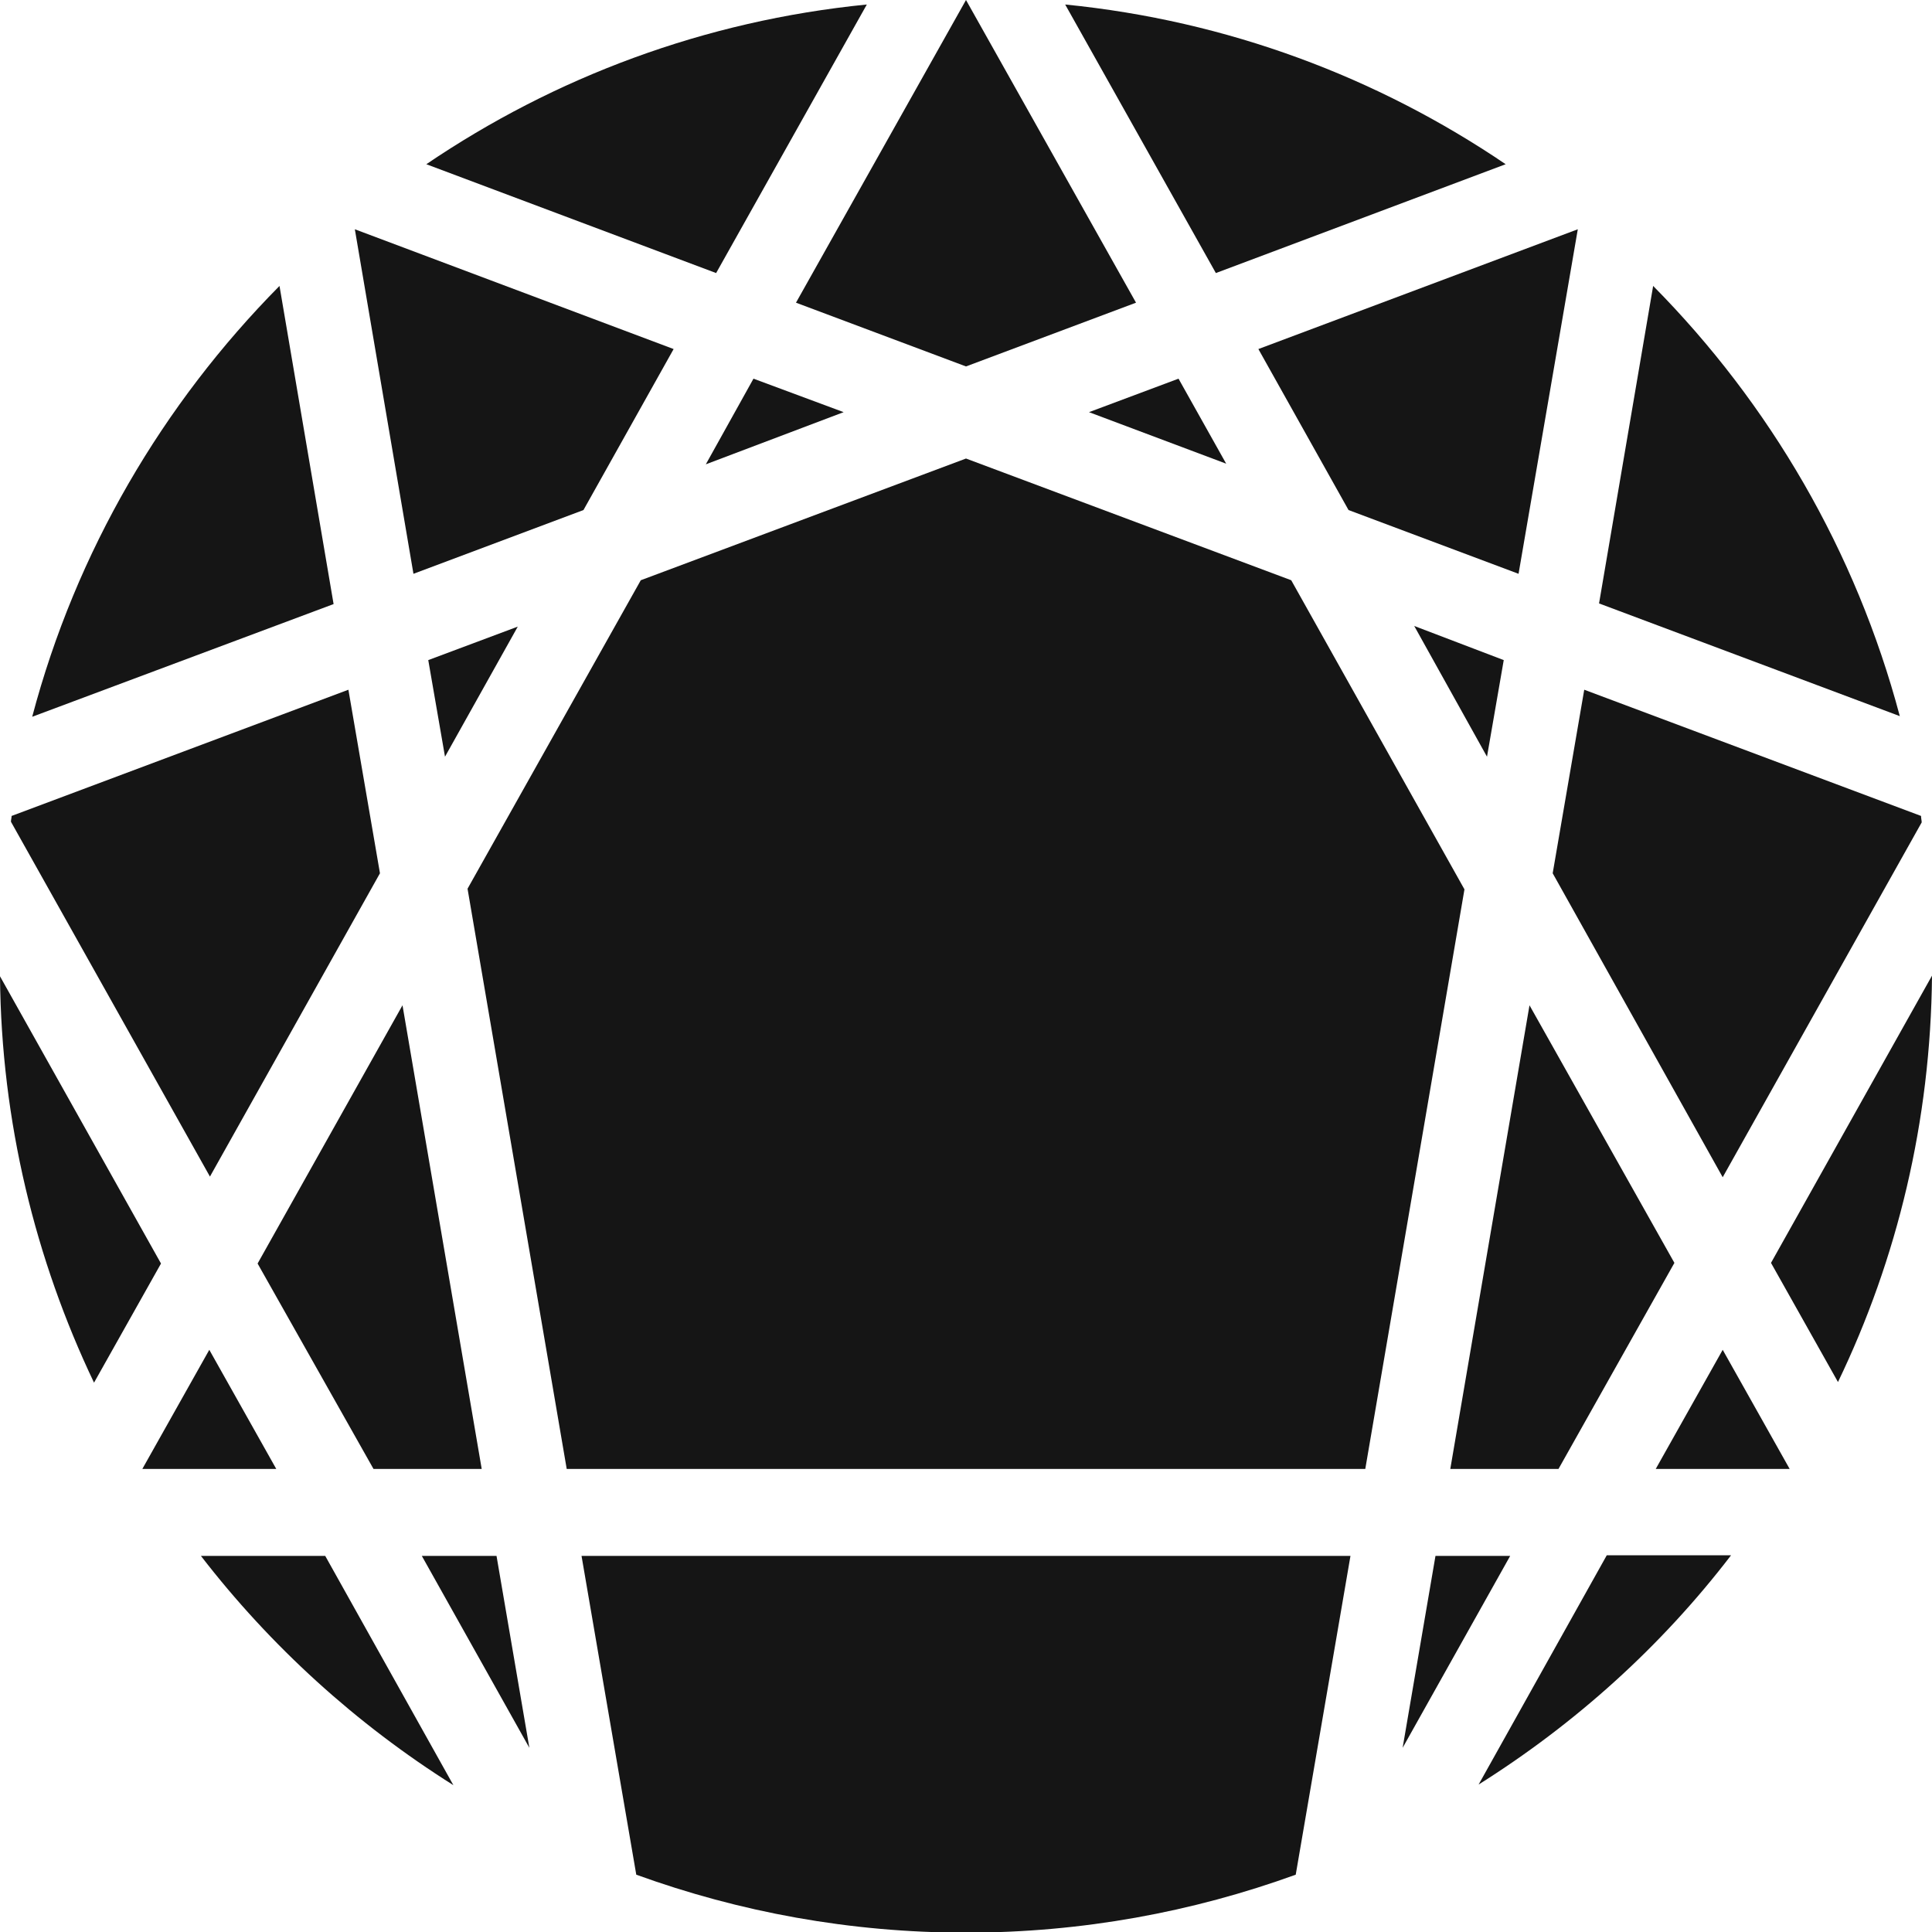
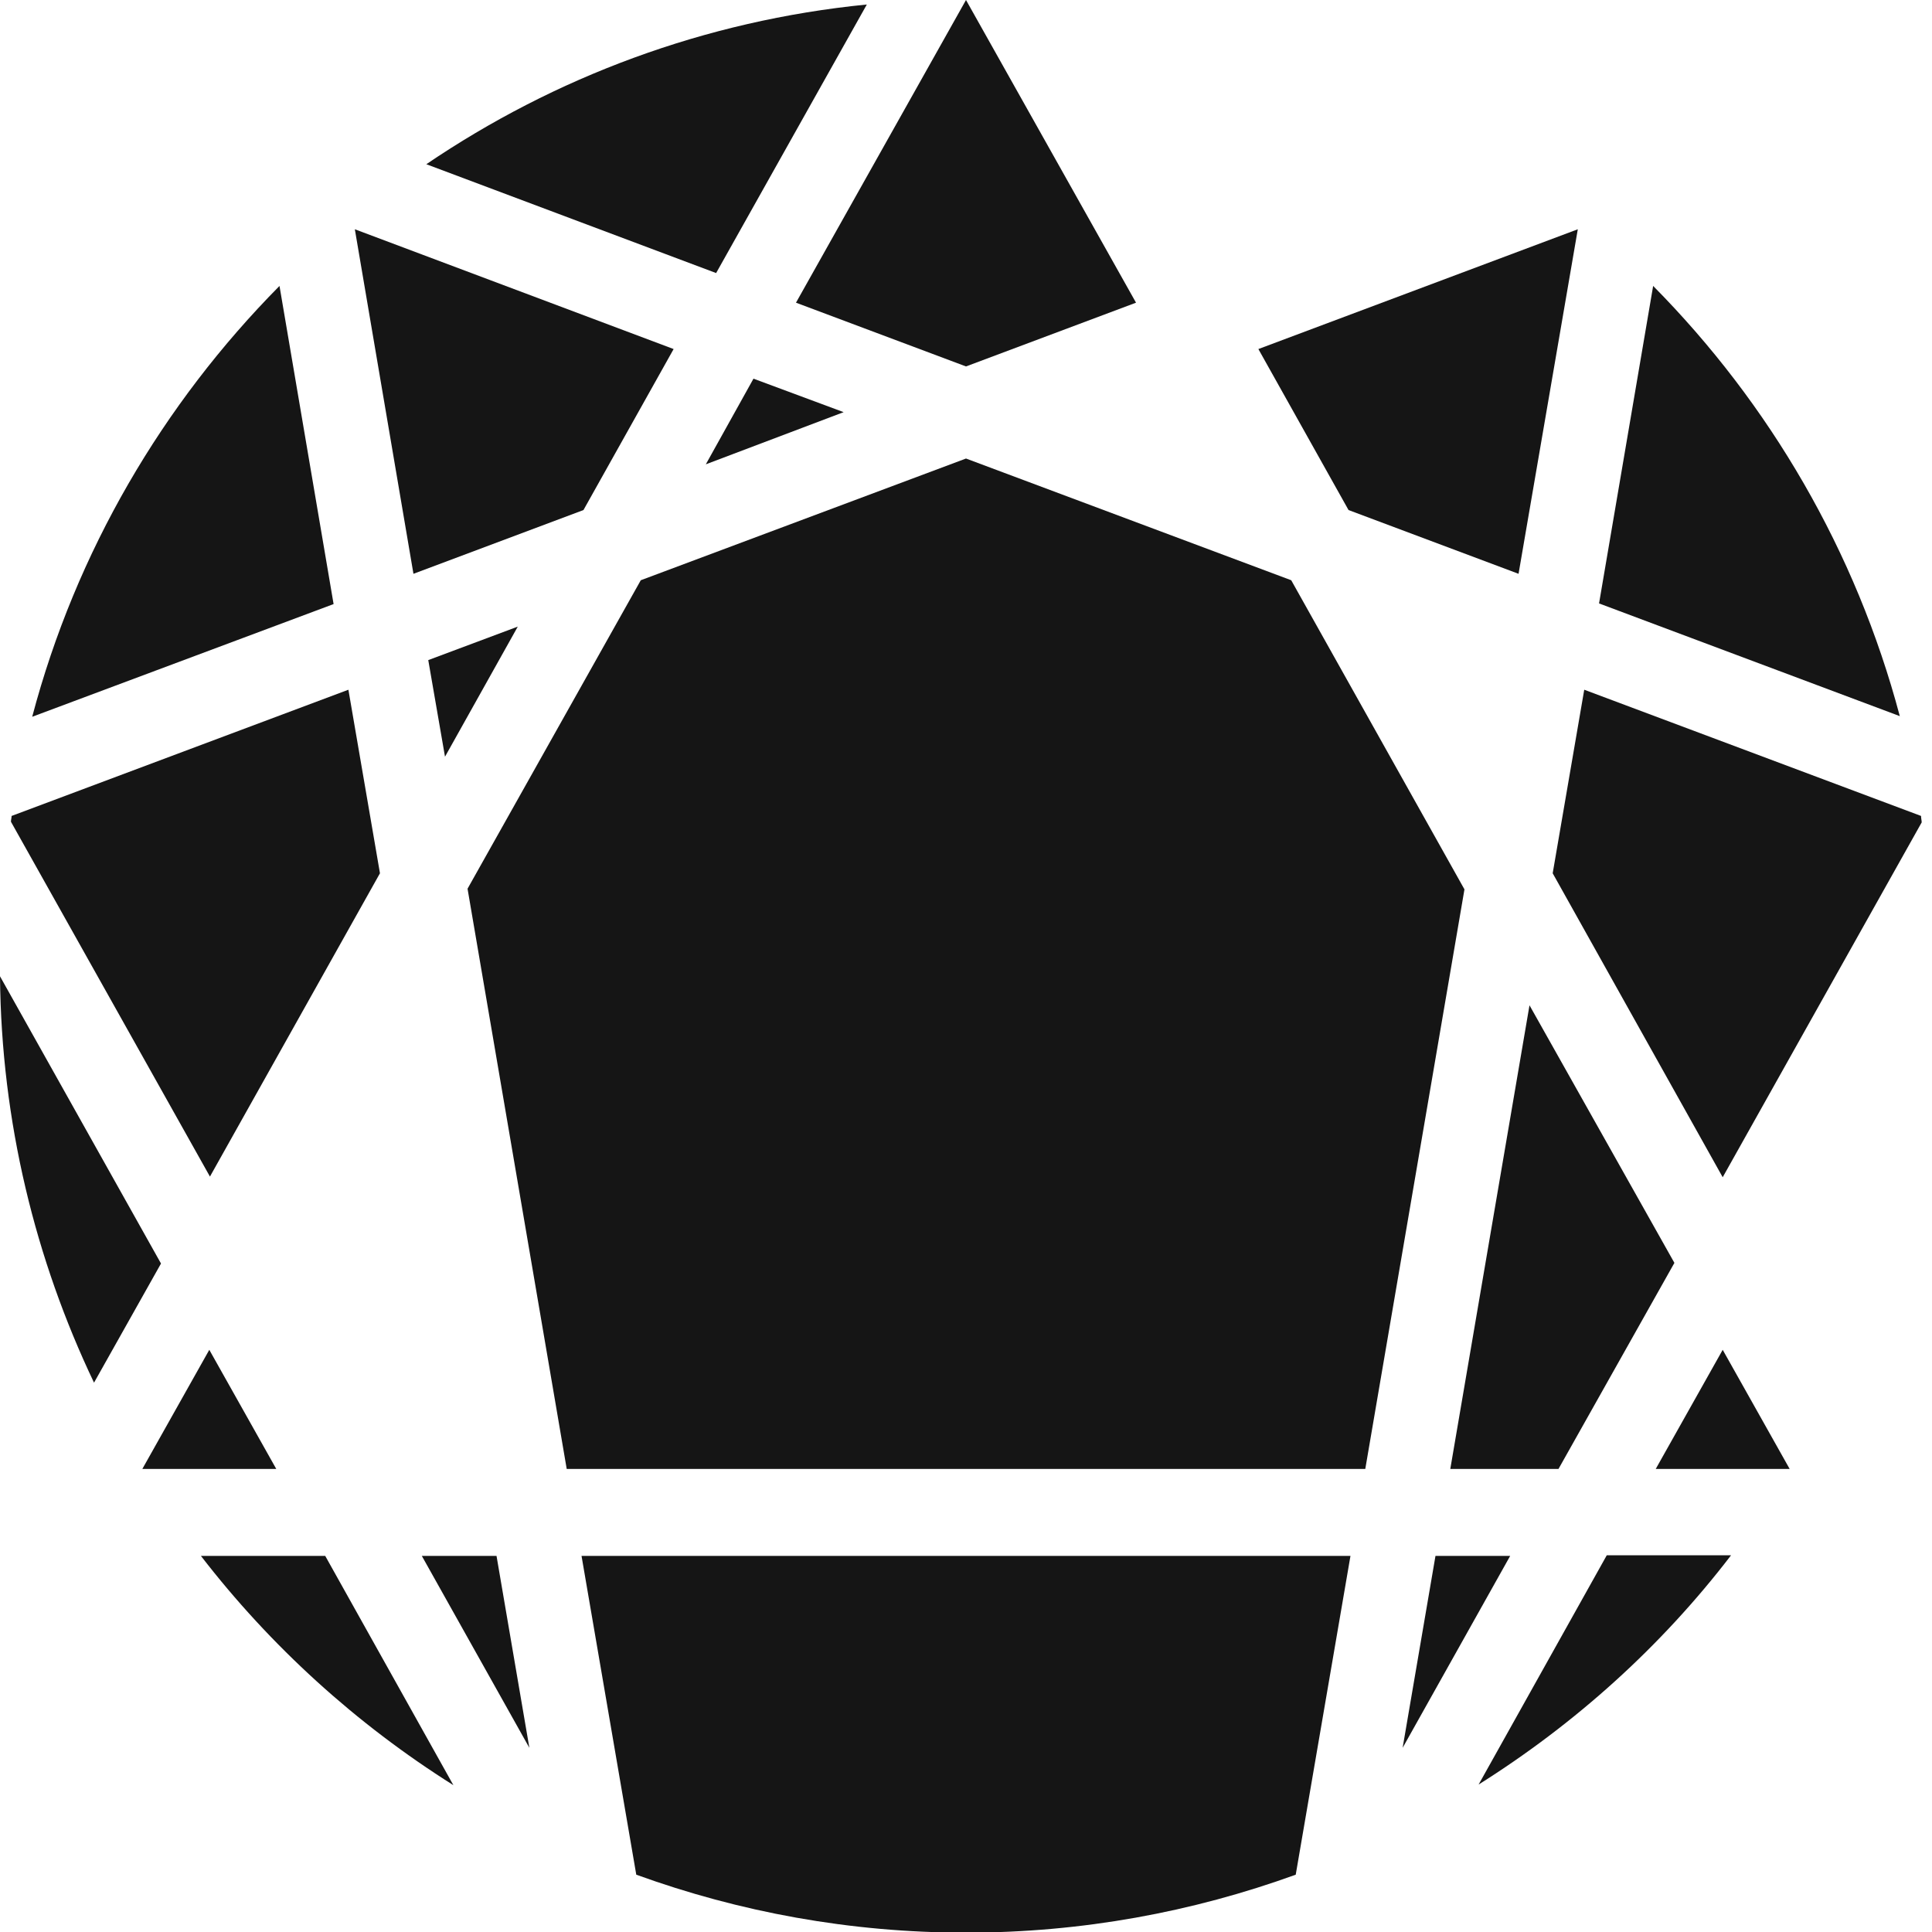
<svg xmlns="http://www.w3.org/2000/svg" version="1.1" id="レイヤー_1" x="0px" y="0px" viewBox="0 0 300 300" style="enable-background:new 0 0 300 300;" xml:space="preserve">
  <style type="text/css">
	.st0{fill:#151515;}
</style>
  <g>
    <path class="st0" d="M298.4,127.7c0-0.3-0.1-0.6-0.1-1L246,107.1l-4.9,28.5l26.4,47.2L298.4,127.7z" />
    <polygon class="st0" points="117,58.8 109.6,72.1 131,64  " />
-     <polygon class="st0" points="40,196.2 58,228.1 74.8,228.1 62.5,156.1  " />
    <polygon class="st0" points="225.2,228.1 242,228.1 260,196.1 237.5,156.1  " />
    <polygon class="st0" points="176.4,47 150,0 123.6,47 150,56.9  " />
-     <polygon class="st0" points="169.1,64 190.4,72 183,58.8  " />
    <polygon class="st0" points="22.1,228.1 42.9,228.1 32.5,209.6  " />
    <path class="st0" d="M295,111.2c-6.8-25.6-20.2-48.5-38.3-66.8l-8.4,49.3L295,111.2z" />
-     <polygon class="st0" points="233.5,102.5 219.6,97.2 230.9,117.5  " />
    <polygon class="st0" points="217.8,271.4 234.5,241.6 222.9,241.6  " />
    <polygon class="st0" points="277.9,228.1 267.5,209.6 257.1,228.1  " />
    <polygon class="st0" points="82.2,271.4 77.1,241.6 65.5,241.6  " />
    <polygon class="st0" points="235.8,89.1 245,35.6 195.4,54.2 209.4,79.2  " />
    <path class="st0" d="M54.1,107.1L1.8,126.7c0,0.3-0.1,0.6-0.1,0.9l30.9,55.1L59,135.6L54.1,107.1z" />
    <polygon class="st0" points="66.5,102.5 69.1,117.5 80.4,97.3  " />
    <polygon class="st0" points="55.1,35.6 64.2,89.1 90.6,79.2 104.6,54.2  " />
-     <path class="st0" d="M275,196.1l10.4,18.5c9.2-19.1,14.4-40.5,14.6-63.1L275,196.1z" />
    <path class="st0" d="M134.6,0.7C109.4,3.2,86.1,12,66.2,25.5l45,16.9L134.6,0.7z" />
    <path class="st0" d="M0,151.6c0.2,22.6,5.5,44,14.6,63.1L25,196.2L0,151.6z" />
    <path class="st0" d="M229.6,277.1c15.1-9.5,28.4-21.5,39.2-35.6h-19.3L229.6,277.1z" />
-     <path class="st0" d="M233.8,25.5C213.9,12,190.6,3.2,165.4,0.7l23.4,41.7L233.8,25.5z" />
    <path class="st0" d="M43.4,44.4C25.3,62.7,11.8,85.6,5,111.3l46.8-17.5L43.4,44.4z" />
    <path class="st0" d="M31.2,241.6c10.8,14,24.1,26.1,39.2,35.6l-19.9-35.6H31.2z" />
    <path class="st0" d="M90.3,241.6l8.5,49.5c16,5.8,33.2,9,51.2,9s35.2-3.2,51.2-9l8.5-49.5H90.3z" />
    <path class="st0" d="M227.4,138.1l-15.4,90H88L72.6,138l26.9-47.9L150,71.2l50.5,18.9L227.4,138.1z" />
  </g>
</svg>